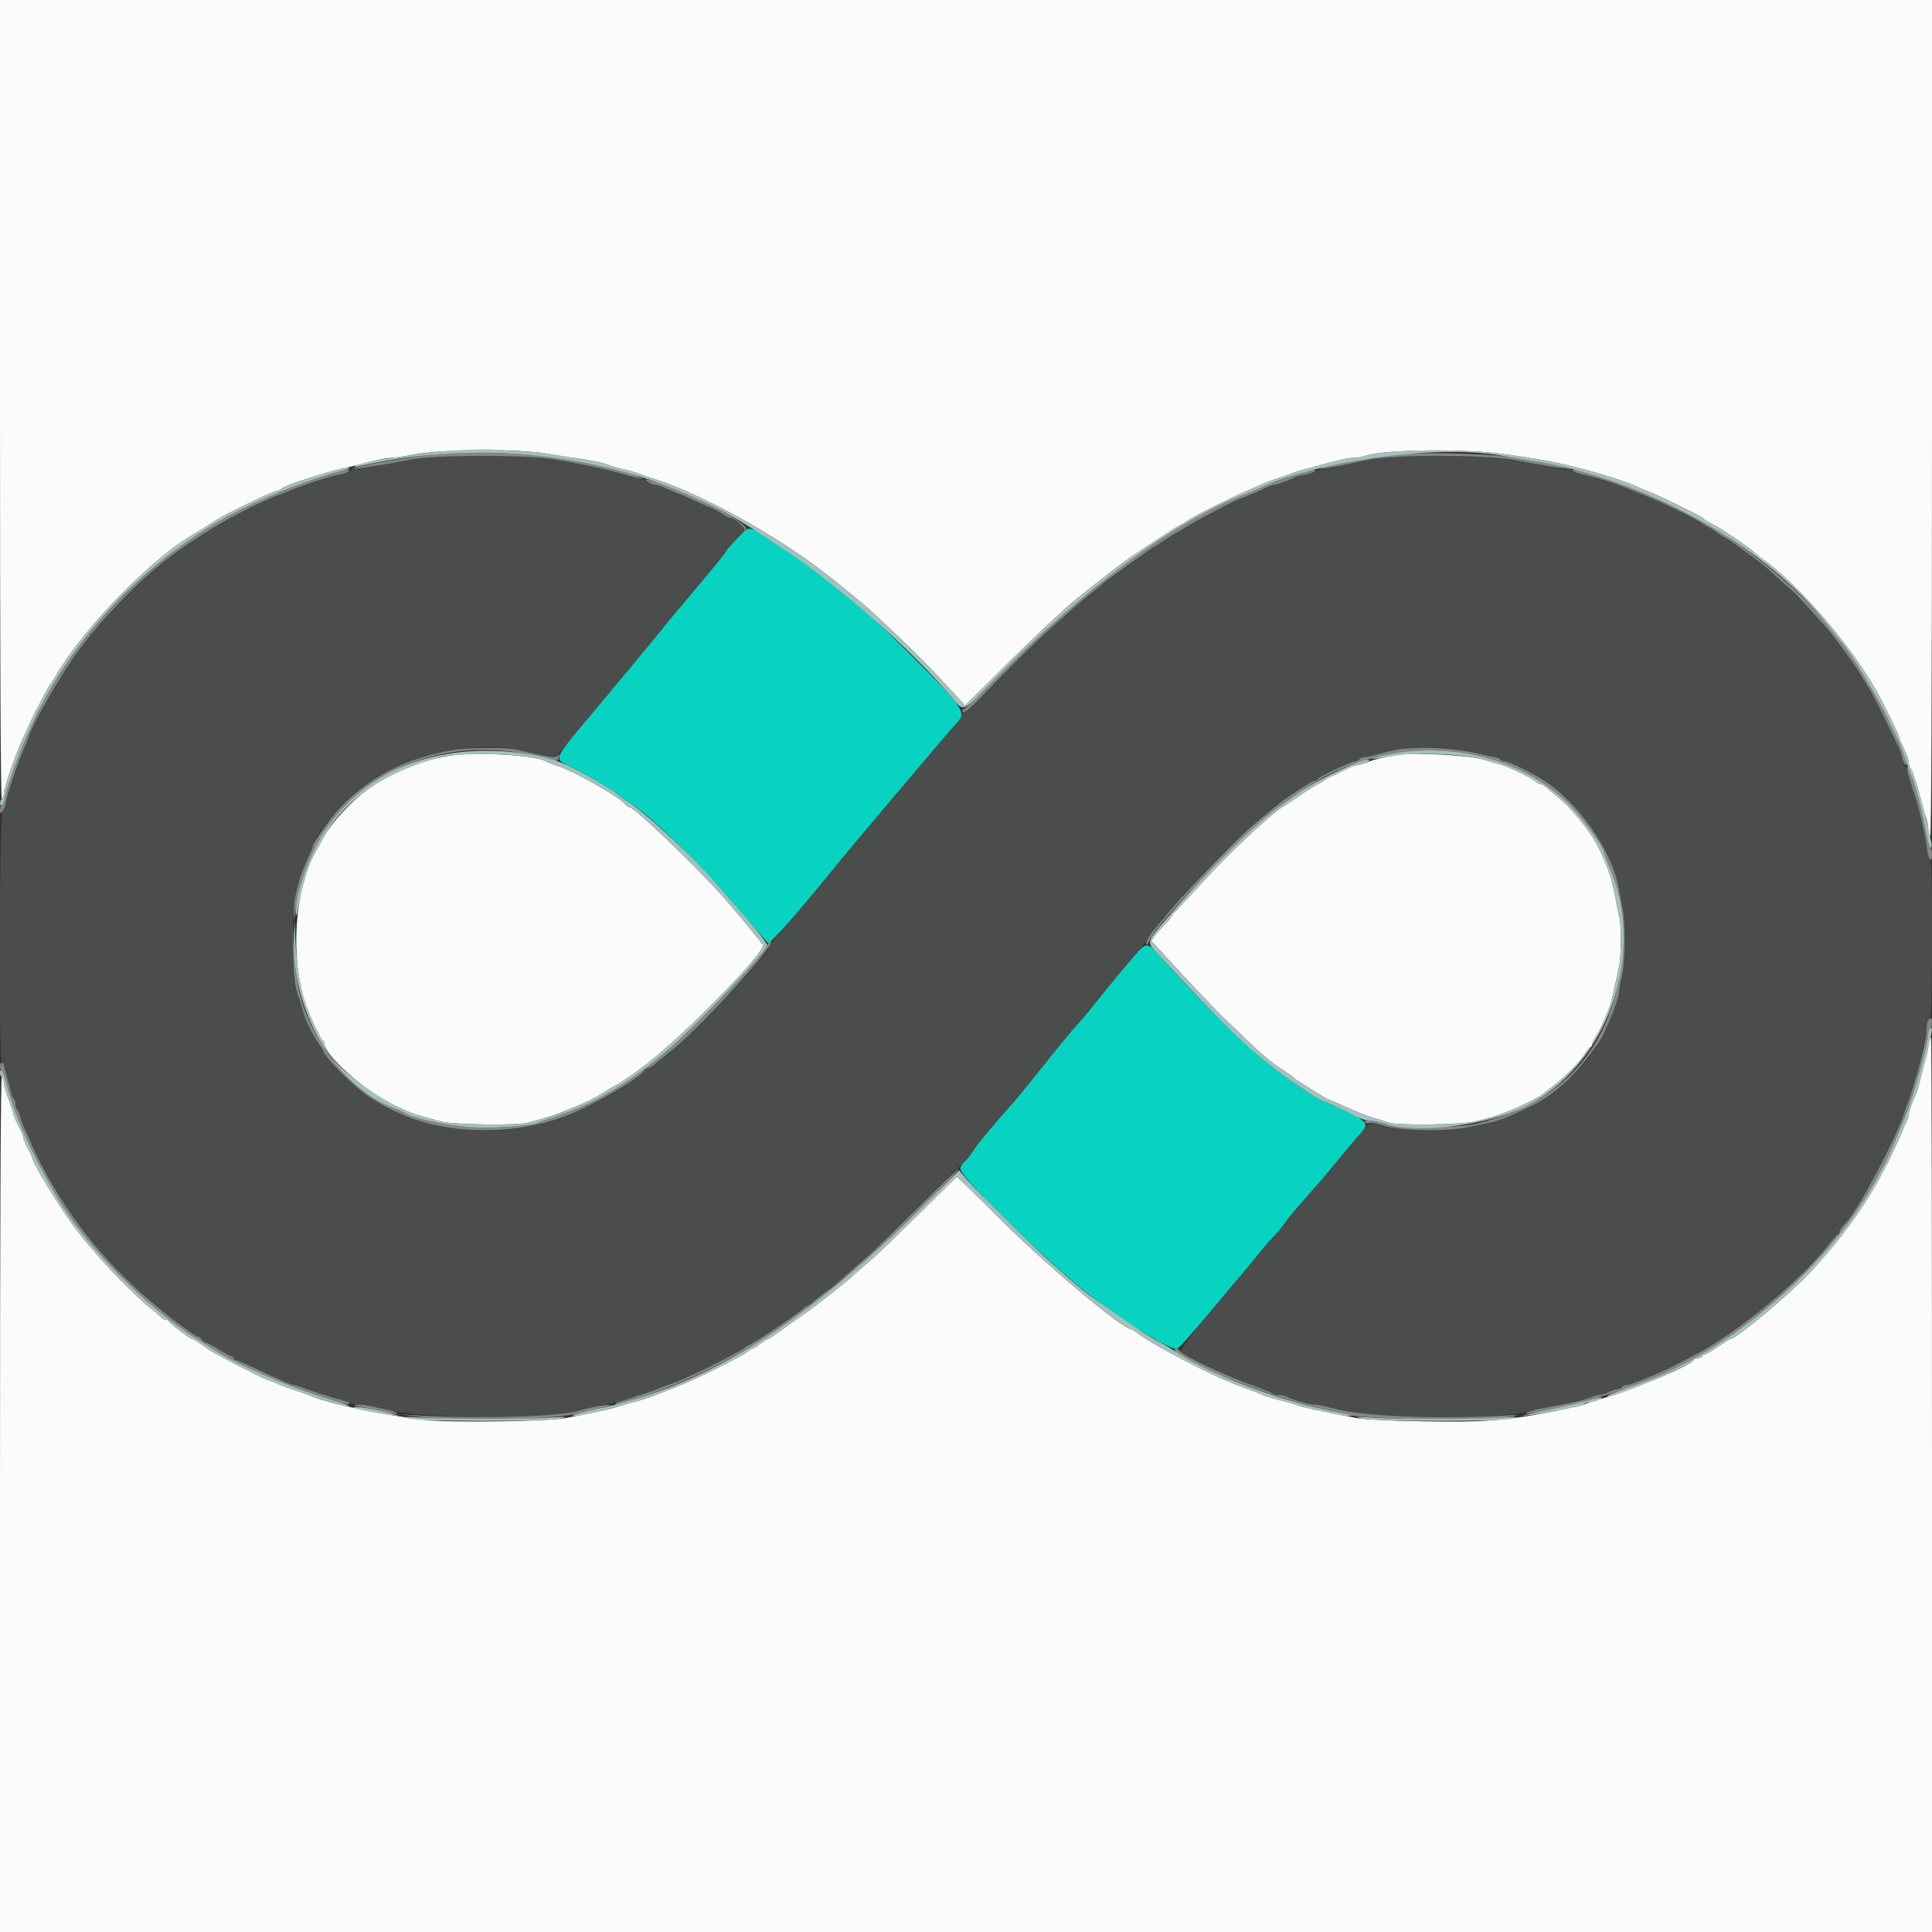
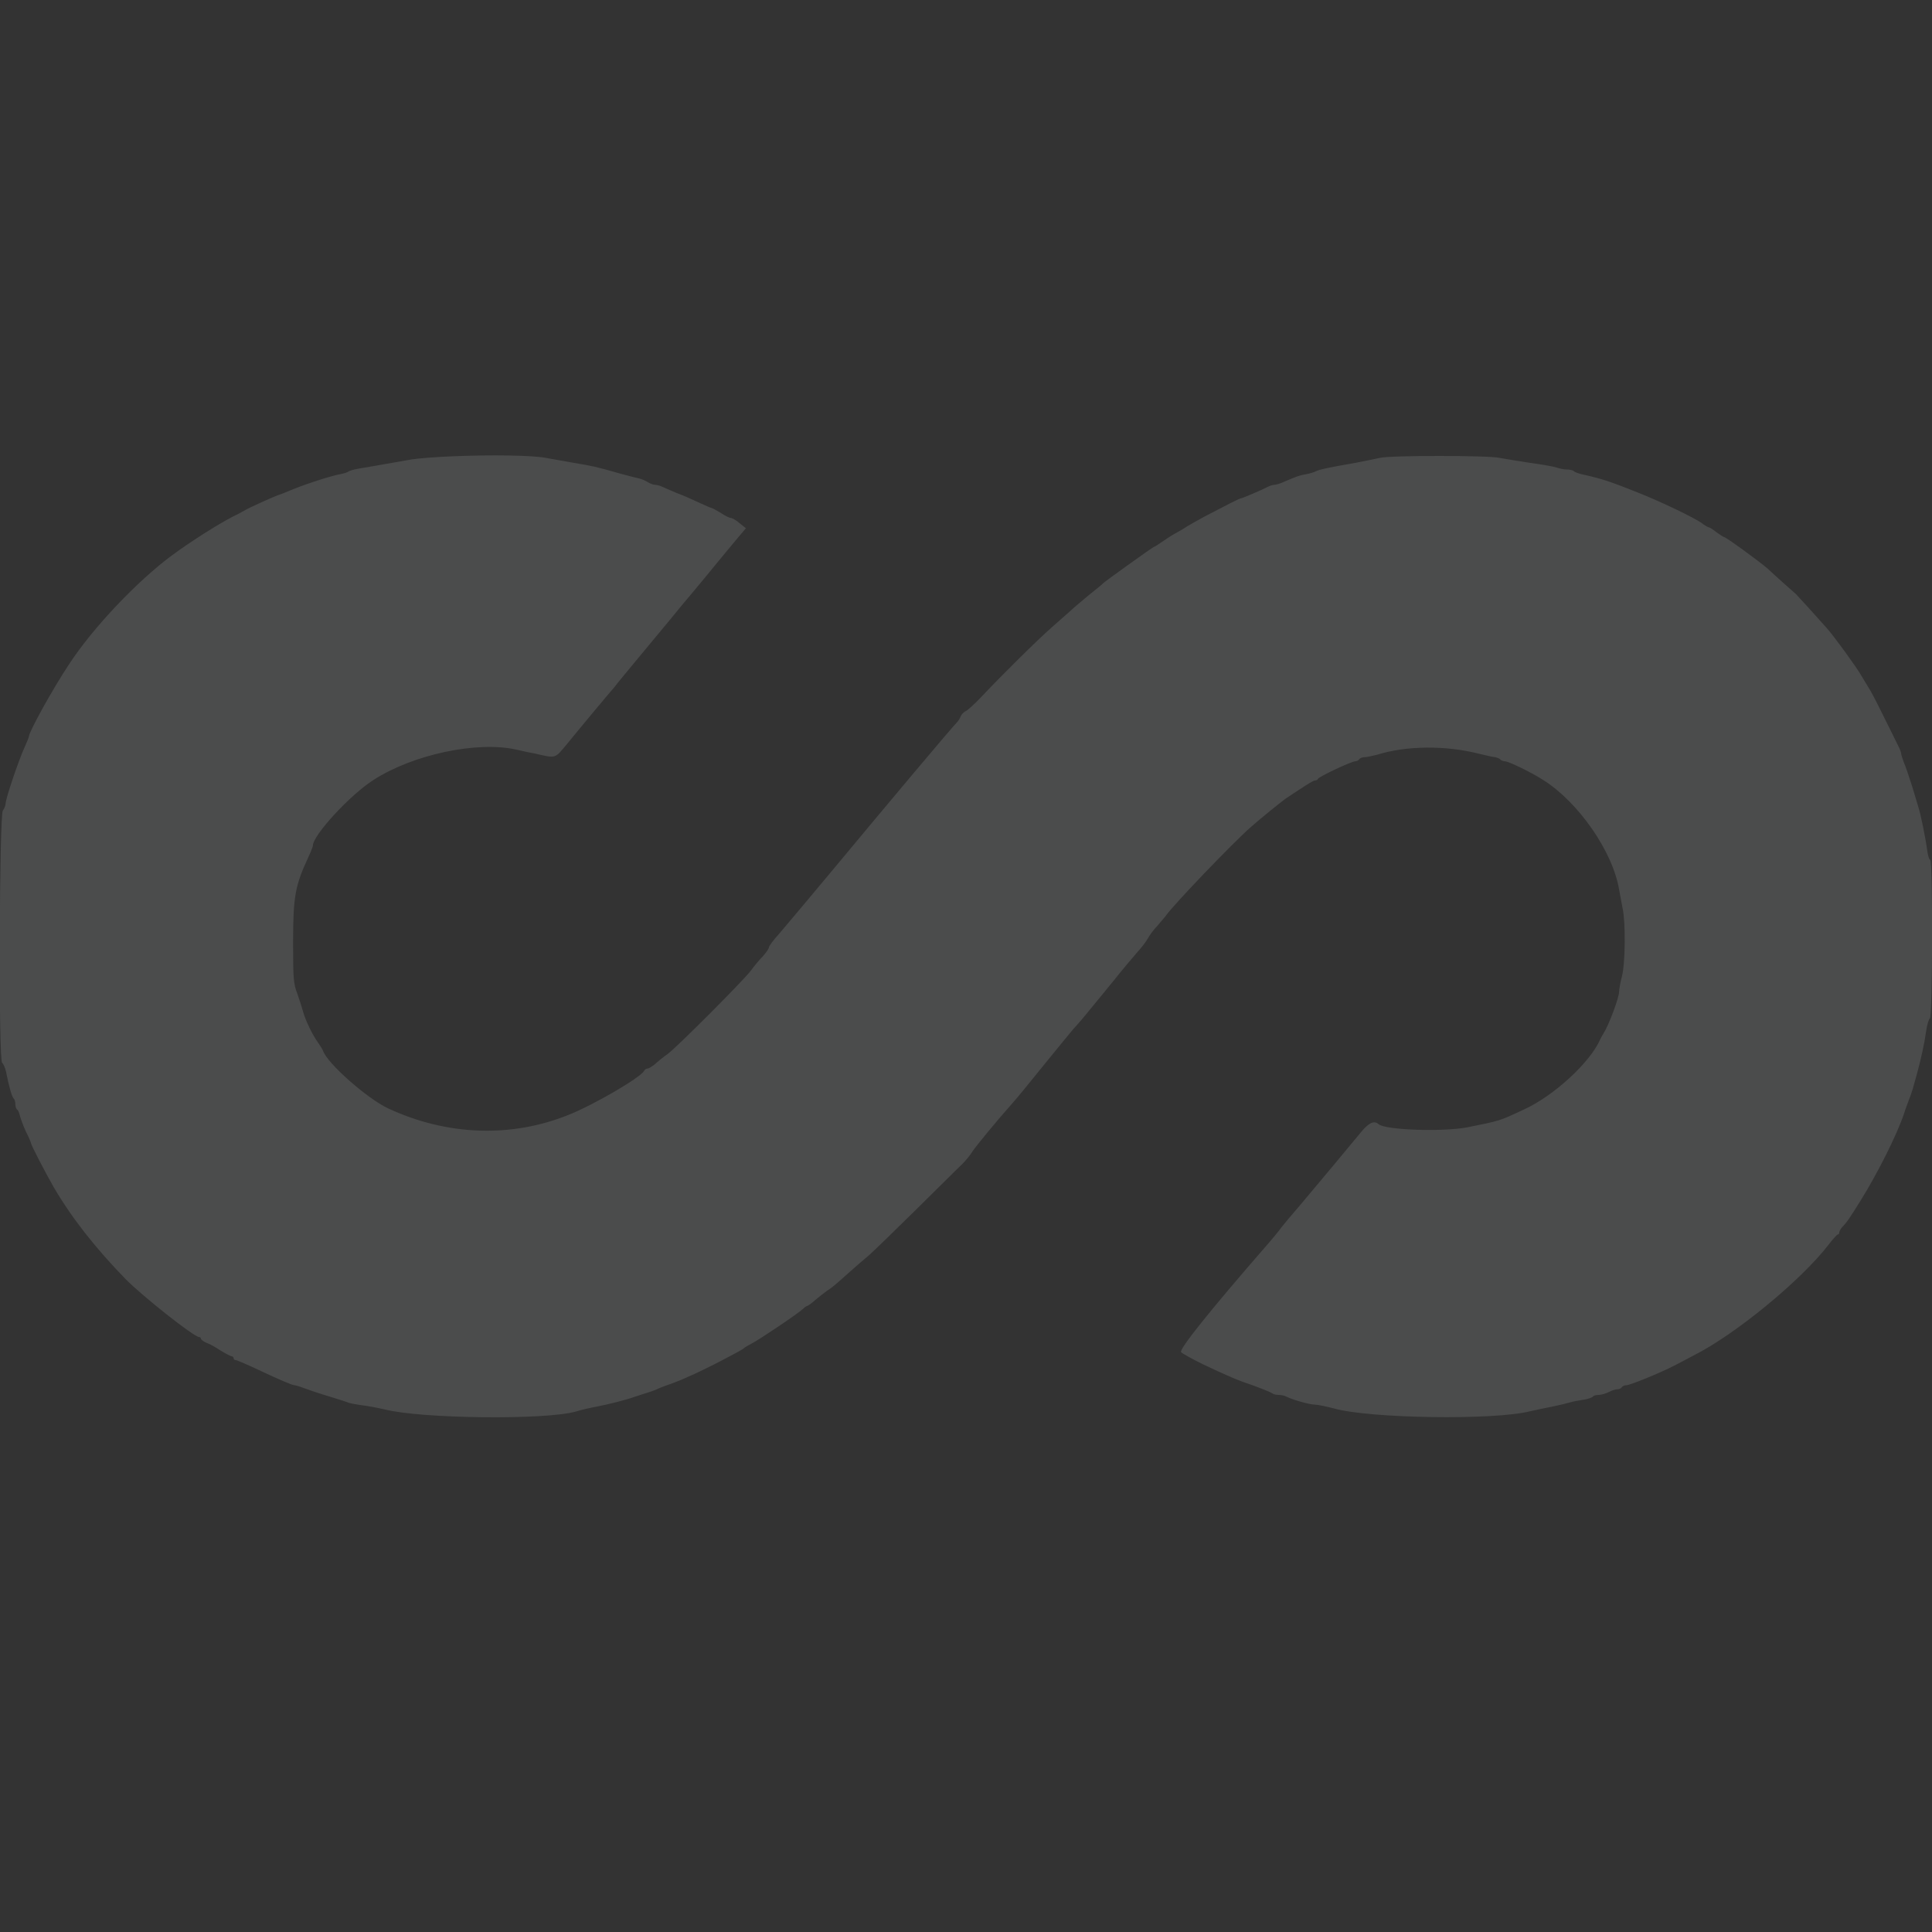
<svg xmlns="http://www.w3.org/2000/svg" width="24px" height="24px" viewBox="0 0 24 24" version="1.1">
  <rect x="0" y="0" width="24" height="24" fill="#333333" stroke="none" />
  <g id="surface1">
    <path style=" stroke:none;fill-rule:evenodd;fill:rgb(29.412%,29.804%,29.804%);fill-opacity:1;" d="M 5.629 5.668 C 5.418 5.676 5.184 5.695 5.113 5.707 C 4.715 5.777 4.516 5.812 4.441 5.824 C 4.395 5.832 4.344 5.848 4.332 5.855 C 4.32 5.867 4.27 5.883 4.223 5.891 C 4.082 5.918 3.734 6.035 3.574 6.105 C 3.523 6.125 3.477 6.145 3.473 6.145 C 3.453 6.145 3.098 6.305 3.047 6.336 C 3.027 6.348 2.957 6.387 2.891 6.418 C 2.703 6.516 2.375 6.723 2.137 6.898 C 1.703 7.219 1.152 7.801 0.859 8.25 C 0.656 8.555 0.363 9.086 0.359 9.148 C 0.359 9.16 0.332 9.223 0.301 9.293 C 0.23 9.449 0.07 9.922 0.07 9.98 C 0.07 10.004 0.055 10.043 0.035 10.07 C -0.008 10.129 -0.02 13.191 0.027 13.203 C 0.039 13.211 0.062 13.258 0.074 13.309 C 0.113 13.508 0.148 13.621 0.168 13.645 C 0.184 13.656 0.191 13.691 0.191 13.719 C 0.191 13.75 0.203 13.781 0.215 13.785 C 0.227 13.793 0.242 13.832 0.25 13.871 C 0.262 13.91 0.293 13.996 0.324 14.062 C 0.359 14.129 0.383 14.188 0.383 14.195 C 0.383 14.219 0.551 14.543 0.664 14.742 C 0.887 15.125 1.188 15.508 1.562 15.891 C 1.77 16.102 2.41 16.609 2.473 16.609 C 2.484 16.609 2.496 16.617 2.496 16.629 C 2.496 16.641 2.527 16.664 2.562 16.68 C 2.598 16.691 2.676 16.734 2.734 16.773 C 2.797 16.812 2.859 16.844 2.875 16.848 C 2.891 16.848 2.902 16.859 2.902 16.871 C 2.902 16.887 2.914 16.895 2.926 16.895 C 2.941 16.895 3.027 16.934 3.125 16.977 C 3.488 17.148 3.629 17.207 3.656 17.207 C 3.672 17.207 3.754 17.234 3.84 17.266 C 3.926 17.297 4.062 17.34 4.141 17.363 C 4.219 17.387 4.305 17.414 4.332 17.426 C 4.359 17.434 4.434 17.449 4.5 17.457 C 4.566 17.465 4.691 17.488 4.777 17.508 C 5.234 17.625 6.781 17.641 7.152 17.535 C 7.211 17.516 7.332 17.488 7.414 17.473 C 7.562 17.445 7.773 17.391 7.883 17.352 C 7.91 17.344 7.977 17.32 8.027 17.305 C 8.082 17.289 8.156 17.262 8.195 17.242 C 8.234 17.227 8.305 17.199 8.352 17.184 C 8.398 17.168 8.484 17.133 8.543 17.105 C 8.73 17.027 9.219 16.773 9.238 16.75 C 9.246 16.742 9.289 16.715 9.336 16.691 C 9.434 16.641 9.926 16.309 9.977 16.258 C 9.996 16.238 10.02 16.223 10.027 16.223 C 10.035 16.223 10.082 16.191 10.129 16.148 C 10.176 16.109 10.238 16.059 10.273 16.035 C 10.34 15.992 10.367 15.969 10.559 15.797 C 10.633 15.73 10.734 15.645 10.789 15.598 C 10.84 15.555 11.105 15.297 11.375 15.031 C 11.648 14.762 11.902 14.508 11.949 14.465 C 11.992 14.422 12.055 14.348 12.082 14.301 C 12.133 14.227 12.363 13.945 12.578 13.703 C 12.621 13.656 12.785 13.457 12.941 13.262 C 13.102 13.062 13.277 12.852 13.328 12.789 C 13.383 12.73 13.477 12.621 13.535 12.547 C 13.594 12.477 13.73 12.309 13.836 12.18 C 13.941 12.047 14.074 11.891 14.125 11.832 C 14.18 11.773 14.242 11.691 14.262 11.652 C 14.285 11.613 14.332 11.547 14.371 11.508 C 14.406 11.469 14.453 11.41 14.477 11.383 C 14.566 11.25 15.316 10.469 15.539 10.273 C 15.691 10.141 15.895 9.977 15.969 9.922 C 16.203 9.766 16.312 9.695 16.336 9.695 C 16.352 9.695 16.367 9.688 16.371 9.676 C 16.383 9.648 16.789 9.457 16.836 9.457 C 16.855 9.457 16.875 9.445 16.883 9.434 C 16.891 9.418 16.922 9.406 16.949 9.406 C 16.977 9.406 17.047 9.391 17.109 9.375 C 17.469 9.262 17.961 9.258 18.371 9.363 C 18.426 9.375 18.504 9.395 18.547 9.402 C 18.59 9.406 18.629 9.422 18.637 9.434 C 18.645 9.445 18.672 9.457 18.695 9.457 C 18.738 9.457 19.016 9.59 19.168 9.688 C 19.605 9.961 20.035 10.578 20.113 11.051 C 20.125 11.117 20.145 11.219 20.156 11.281 C 20.195 11.449 20.191 11.969 20.148 12.129 C 20.129 12.203 20.113 12.289 20.113 12.32 C 20.113 12.391 19.988 12.73 19.918 12.84 C 19.906 12.859 19.887 12.891 19.879 12.91 C 19.754 13.199 19.301 13.613 18.934 13.781 C 18.617 13.93 18.633 13.922 18.227 14.004 C 17.926 14.062 17.211 14.039 17.125 13.965 C 17.07 13.914 17 13.949 16.902 14.07 C 16.777 14.223 16.395 14.68 16.152 14.969 C 16.051 15.086 15.949 15.207 15.922 15.242 C 15.898 15.277 15.809 15.387 15.723 15.484 C 15.023 16.289 14.645 16.762 14.672 16.797 C 14.684 16.812 14.805 16.879 14.938 16.945 C 15.277 17.105 15.371 17.145 15.59 17.219 C 15.695 17.258 15.789 17.297 15.805 17.309 C 15.816 17.32 15.852 17.328 15.883 17.328 C 15.91 17.328 15.957 17.336 15.977 17.348 C 16.062 17.391 16.27 17.449 16.336 17.449 C 16.371 17.449 16.48 17.473 16.57 17.496 C 17.008 17.621 18.562 17.645 19.008 17.531 C 19.082 17.516 19.203 17.488 19.285 17.473 C 19.363 17.457 19.461 17.434 19.5 17.422 C 19.539 17.41 19.617 17.395 19.676 17.387 C 19.73 17.379 19.781 17.359 19.789 17.348 C 19.797 17.336 19.828 17.328 19.859 17.328 C 19.891 17.328 19.945 17.312 19.984 17.293 C 20.02 17.273 20.07 17.258 20.094 17.258 C 20.113 17.258 20.141 17.246 20.148 17.23 C 20.156 17.219 20.184 17.207 20.207 17.207 C 20.25 17.207 20.633 17.051 20.797 16.965 C 20.848 16.938 20.957 16.883 21.035 16.84 C 21.551 16.582 22.375 15.906 22.719 15.457 C 22.77 15.391 22.82 15.336 22.828 15.336 C 22.84 15.336 22.848 15.324 22.848 15.309 C 22.848 15.297 22.863 15.27 22.879 15.25 C 22.945 15.18 22.969 15.145 23.113 14.914 C 23.32 14.582 23.559 14.109 23.652 13.836 C 23.672 13.77 23.703 13.695 23.711 13.668 C 23.723 13.641 23.746 13.578 23.762 13.523 C 23.777 13.473 23.797 13.391 23.812 13.344 C 23.863 13.156 23.906 12.965 23.926 12.816 C 23.938 12.73 23.961 12.656 23.973 12.652 C 24.008 12.641 24.012 10.68 23.977 10.68 C 23.965 10.68 23.949 10.629 23.941 10.566 C 23.922 10.422 23.859 10.109 23.832 10.031 C 23.824 10 23.785 9.875 23.75 9.758 C 23.711 9.637 23.668 9.508 23.648 9.465 C 23.633 9.422 23.617 9.375 23.617 9.363 C 23.617 9.348 23.605 9.316 23.594 9.293 C 23.582 9.27 23.512 9.129 23.438 8.977 C 23.363 8.824 23.273 8.645 23.234 8.578 C 23.195 8.516 23.145 8.43 23.121 8.391 C 23.066 8.293 22.785 7.906 22.695 7.805 C 22.578 7.672 22.336 7.406 22.309 7.379 C 22.277 7.352 22.07 7.168 21.953 7.059 C 21.848 6.969 21.441 6.672 21.418 6.672 C 21.41 6.672 21.371 6.645 21.324 6.613 C 21.281 6.578 21.238 6.551 21.23 6.551 C 21.219 6.551 21.176 6.527 21.137 6.496 C 21.035 6.426 20.637 6.234 20.352 6.121 C 20.008 5.984 19.918 5.953 19.68 5.898 C 19.621 5.887 19.562 5.867 19.551 5.852 C 19.535 5.84 19.496 5.832 19.461 5.832 C 19.426 5.832 19.371 5.82 19.34 5.809 C 19.309 5.797 19.16 5.77 19.008 5.75 C 18.855 5.727 18.688 5.699 18.629 5.688 C 18.496 5.656 17.258 5.656 17.141 5.688 C 17.094 5.699 16.953 5.727 16.836 5.75 C 16.539 5.801 16.387 5.832 16.344 5.855 C 16.324 5.867 16.27 5.883 16.223 5.891 C 16.137 5.906 16.109 5.918 15.953 5.984 C 15.902 6.008 15.848 6.023 15.828 6.023 C 15.809 6.023 15.773 6.035 15.75 6.047 C 15.668 6.09 15.43 6.191 15.414 6.191 C 15.398 6.191 15.238 6.273 14.953 6.422 C 14.895 6.453 14.801 6.508 14.746 6.539 C 14.695 6.574 14.637 6.605 14.617 6.617 C 14.598 6.625 14.527 6.668 14.465 6.711 C 14.402 6.754 14.344 6.793 14.336 6.793 C 14.324 6.793 13.73 7.219 13.703 7.246 C 13.699 7.254 13.617 7.32 13.523 7.395 C 13.43 7.473 13.336 7.551 13.309 7.578 C 13.281 7.602 13.176 7.695 13.07 7.789 C 12.879 7.957 12.445 8.387 12.18 8.668 C 12.102 8.75 12.016 8.828 11.992 8.836 C 11.969 8.848 11.945 8.875 11.934 8.898 C 11.926 8.922 11.906 8.953 11.895 8.965 C 11.824 9.035 10.953 10.074 10.34 10.812 C 10.047 11.164 9.793 11.465 9.68 11.598 C 9.609 11.676 9.551 11.754 9.551 11.77 C 9.551 11.785 9.516 11.836 9.473 11.883 C 9.43 11.926 9.363 12.008 9.324 12.062 C 9.227 12.188 8.414 13.004 8.293 13.094 C 8.238 13.133 8.168 13.188 8.137 13.219 C 8.102 13.246 8.062 13.273 8.047 13.273 C 8.031 13.273 8.008 13.285 8 13.305 C 7.949 13.391 7.371 13.727 7.066 13.848 C 6.352 14.137 5.555 14.109 4.824 13.77 C 4.562 13.648 4.062 13.207 4.012 13.051 C 4.004 13.031 3.977 12.988 3.949 12.949 C 3.883 12.859 3.793 12.672 3.766 12.57 C 3.754 12.527 3.723 12.426 3.695 12.348 C 3.645 12.219 3.641 12.16 3.641 11.699 C 3.641 11.133 3.668 10.996 3.832 10.645 C 3.863 10.578 3.887 10.516 3.887 10.504 C 3.887 10.375 4.352 9.871 4.641 9.688 C 5.133 9.371 5.93 9.203 6.414 9.312 C 6.469 9.324 6.57 9.348 6.637 9.359 C 6.914 9.422 6.887 9.43 7.047 9.238 C 7.125 9.145 7.273 8.961 7.379 8.836 C 7.484 8.711 7.598 8.574 7.633 8.535 C 7.664 8.492 7.801 8.328 7.93 8.172 C 8.062 8.012 8.238 7.801 8.316 7.707 C 8.395 7.609 8.531 7.445 8.617 7.344 C 8.703 7.242 8.824 7.094 8.891 7.012 C 8.957 6.93 9.07 6.797 9.137 6.715 L 9.266 6.562 L 9.188 6.5 C 9.145 6.461 9.094 6.434 9.078 6.434 C 9.062 6.434 9.004 6.406 8.953 6.371 C 8.898 6.34 8.852 6.312 8.844 6.312 C 8.836 6.312 8.762 6.281 8.68 6.242 C 8.598 6.203 8.473 6.148 8.398 6.121 C 8.328 6.09 8.25 6.059 8.227 6.047 C 8.203 6.035 8.164 6.023 8.141 6.023 C 8.117 6.023 8.078 6.008 8.051 5.992 C 8.023 5.973 7.977 5.953 7.945 5.945 C 7.91 5.938 7.805 5.91 7.703 5.883 C 7.391 5.793 7.359 5.789 7.129 5.75 C 7.004 5.727 6.848 5.699 6.781 5.688 C 6.621 5.656 6.102 5.648 5.629 5.668 " />
-     <path style=" stroke:none;fill-rule:evenodd;fill:rgb(3.137%,82.745%,75.686%);fill-opacity:1;" d="M 9.156 6.691 C 9.086 6.766 9.023 6.836 9.023 6.844 C 9.023 6.855 8.91 6.996 8.594 7.371 C 8.52 7.457 8.395 7.609 8.316 7.703 C 8.129 7.938 7.707 8.441 7.441 8.762 C 6.871 9.438 6.883 9.418 7.039 9.5 C 7.305 9.633 7.578 9.793 7.656 9.855 C 7.703 9.895 7.766 9.941 7.801 9.961 C 8.039 10.082 8.734 10.766 9.242 11.375 C 9.312 11.457 9.41 11.57 9.461 11.625 L 9.547 11.723 L 9.676 11.59 C 9.789 11.473 10.055 11.16 10.312 10.844 C 10.531 10.57 11.832 9.031 11.898 8.965 C 12.008 8.848 11.949 8.766 11.305 8.125 C 10.66 7.488 10.363 7.242 9.758 6.832 C 9.262 6.5 9.328 6.516 9.156 6.691 M 14.09 11.875 C 13.969 12.016 13.785 12.238 13.559 12.52 C 13.488 12.609 13.383 12.73 13.328 12.789 C 13.277 12.852 13.109 13.051 12.965 13.234 C 12.816 13.422 12.652 13.621 12.602 13.68 C 12.363 13.945 12.133 14.223 12.086 14.301 C 12.055 14.348 12.008 14.41 11.98 14.434 C 11.949 14.457 11.93 14.496 11.93 14.516 C 11.93 14.641 13.195 15.859 13.668 16.184 C 13.762 16.25 13.922 16.363 14.027 16.438 C 14.273 16.605 14.57 16.766 14.617 16.758 C 14.641 16.754 14.828 16.543 15.039 16.289 C 15.25 16.039 15.43 15.82 15.445 15.805 C 15.457 15.793 15.531 15.703 15.605 15.613 C 15.68 15.52 15.777 15.406 15.824 15.359 C 15.867 15.312 15.93 15.238 15.961 15.191 C 15.992 15.145 16.105 15.012 16.211 14.891 C 16.316 14.773 16.488 14.574 16.59 14.449 C 16.691 14.324 16.82 14.168 16.879 14.105 C 17.016 13.945 17.02 13.949 16.613 13.754 C 16.527 13.715 16.449 13.68 16.438 13.68 C 16.41 13.68 16.027 13.426 15.875 13.309 C 15.48 13.004 15.012 12.547 14.395 11.863 C 14.254 11.703 14.238 11.703 14.09 11.875 " />
-     <path style=" stroke:none;fill-rule:evenodd;fill:rgb(98.431%,98.431%,98.431%);fill-opacity:1;" d="M 0 4.969 C 0 8.277 0.008 9.934 0.023 9.926 C 0.039 9.914 0.047 9.887 0.047 9.859 C 0.047 9.809 0.141 9.523 0.207 9.359 C 0.227 9.312 0.25 9.254 0.262 9.227 C 0.293 9.152 0.41 8.898 0.438 8.844 C 0.453 8.82 0.492 8.742 0.527 8.676 C 0.559 8.609 0.609 8.523 0.637 8.484 C 0.664 8.445 0.695 8.395 0.707 8.371 C 1.062 7.773 1.918 6.902 2.438 6.617 C 2.516 6.57 2.555 6.547 2.699 6.453 C 2.832 6.371 3.395 6.098 3.438 6.098 C 3.457 6.098 3.48 6.086 3.492 6.074 C 3.535 6.031 4.059 5.859 4.262 5.82 C 4.301 5.812 4.387 5.789 4.453 5.773 C 4.652 5.719 4.797 5.688 4.863 5.688 C 4.898 5.688 5.008 5.672 5.109 5.652 C 5.512 5.574 6.461 5.57 6.852 5.645 C 6.93 5.656 7.055 5.68 7.129 5.688 C 7.309 5.711 7.516 5.754 7.57 5.781 C 7.598 5.793 7.68 5.816 7.754 5.832 C 7.824 5.848 7.918 5.875 7.957 5.891 C 7.996 5.906 8.07 5.934 8.125 5.949 C 8.578 6.09 9.305 6.465 9.875 6.852 C 10.148 7.035 10.312 7.164 10.738 7.516 C 10.789 7.559 10.969 7.727 11.133 7.883 C 11.414 8.152 11.574 8.312 11.871 8.637 L 11.988 8.766 L 12.547 8.211 C 12.852 7.91 13.207 7.578 13.332 7.473 C 13.625 7.234 14.035 6.918 14.102 6.883 C 14.129 6.863 14.262 6.777 14.395 6.691 C 14.527 6.602 14.645 6.527 14.652 6.527 C 14.66 6.527 14.703 6.504 14.742 6.473 C 14.828 6.414 15.285 6.184 15.48 6.102 C 15.551 6.07 15.645 6.031 15.684 6.012 C 15.723 5.992 15.805 5.965 15.863 5.945 C 15.922 5.926 16 5.898 16.031 5.887 C 16.066 5.871 16.141 5.848 16.199 5.832 C 16.258 5.816 16.363 5.789 16.43 5.77 C 16.688 5.703 16.75 5.688 16.82 5.688 C 16.859 5.688 16.922 5.676 16.957 5.664 C 17.176 5.582 18.223 5.57 18.707 5.645 C 18.801 5.656 18.941 5.68 19.02 5.691 C 19.43 5.75 20.047 5.918 20.348 6.051 C 20.402 6.074 20.453 6.098 20.461 6.098 C 20.484 6.098 21.129 6.41 21.145 6.43 C 21.16 6.449 21.242 6.5 21.289 6.52 C 21.344 6.543 21.703 6.785 21.758 6.832 C 21.781 6.855 21.867 6.926 21.949 6.984 C 22.383 7.309 23.023 8.059 23.32 8.602 C 23.418 8.777 23.594 9.137 23.594 9.164 C 23.594 9.172 23.617 9.234 23.652 9.301 C 23.684 9.367 23.711 9.441 23.711 9.469 C 23.711 9.496 23.723 9.527 23.734 9.543 C 23.754 9.566 23.809 9.73 23.867 9.949 C 23.887 10.027 23.914 10.125 23.93 10.164 C 23.941 10.207 23.953 10.266 23.953 10.297 C 23.953 10.328 23.965 10.371 23.977 10.391 C 23.992 10.414 24 8.59 24 5.215 L 24 0 L 0 0 L 0 4.969 M 5.688 9.375 C 5.32 9.41 4.891 9.574 4.57 9.805 C 4.359 9.957 4.109 10.23 4.012 10.414 C 3.988 10.461 3.945 10.539 3.918 10.586 C 3.66 11.047 3.602 11.898 3.793 12.461 C 3.848 12.625 3.984 12.918 4.016 12.934 C 4.023 12.938 4.031 12.949 4.031 12.965 C 4.031 13.109 4.543 13.566 4.895 13.73 C 5.102 13.824 5.129 13.836 5.242 13.867 C 5.297 13.883 5.398 13.91 5.469 13.93 C 5.617 13.973 6.445 13.984 6.566 13.945 C 6.605 13.934 6.699 13.906 6.781 13.883 C 6.91 13.848 6.977 13.82 7.152 13.746 C 7.305 13.684 7.391 13.637 7.508 13.566 C 7.574 13.523 7.637 13.488 7.641 13.488 C 7.652 13.488 7.863 13.348 7.98 13.258 C 8.457 12.906 9.512 11.832 9.477 11.738 C 9.461 11.703 9.082 11.246 8.902 11.051 C 8.566 10.684 7.879 10.031 7.828 10.031 C 7.816 10.031 7.793 10.016 7.773 9.996 C 7.691 9.895 7.109 9.566 6.898 9.504 C 6.848 9.488 6.793 9.465 6.781 9.457 C 6.691 9.391 6.043 9.344 5.688 9.375 M 17.375 9.375 C 17.184 9.406 17.043 9.441 16.977 9.473 C 16.934 9.488 16.883 9.504 16.863 9.504 C 16.84 9.504 16.805 9.516 16.781 9.527 C 16.758 9.539 16.676 9.578 16.598 9.617 C 16.516 9.652 16.445 9.691 16.441 9.699 C 16.434 9.707 16.395 9.73 16.352 9.75 C 16.312 9.773 16.211 9.836 16.129 9.895 C 16.047 9.949 15.961 10.008 15.938 10.02 C 15.785 10.113 15.254 10.609 14.93 10.969 C 14.805 11.105 14.664 11.254 14.621 11.301 C 14.578 11.344 14.543 11.387 14.543 11.398 C 14.543 11.406 14.512 11.445 14.469 11.484 C 14.43 11.523 14.375 11.586 14.348 11.621 L 14.301 11.688 L 14.449 11.848 C 14.801 12.234 15.074 12.523 15.266 12.707 C 15.645 13.074 15.785 13.199 15.949 13.301 C 16.016 13.344 16.074 13.387 16.082 13.398 C 16.094 13.414 16.484 13.656 16.5 13.656 C 16.504 13.656 16.598 13.695 16.707 13.746 C 16.816 13.797 16.973 13.859 17.051 13.883 C 17.133 13.906 17.223 13.934 17.25 13.945 C 17.348 13.984 18.176 13.973 18.332 13.93 C 18.406 13.91 18.512 13.883 18.562 13.867 C 18.734 13.82 19.121 13.641 19.176 13.582 C 19.184 13.578 19.238 13.535 19.297 13.488 C 19.445 13.375 19.637 13.18 19.691 13.086 C 19.719 13.043 19.746 13.008 19.758 13.008 C 19.766 13.008 19.777 12.996 19.777 12.977 C 19.777 12.961 19.801 12.91 19.832 12.863 C 19.879 12.789 19.91 12.723 19.992 12.516 C 20.004 12.488 20.031 12.387 20.051 12.289 C 20.074 12.188 20.102 12.062 20.113 12.004 C 20.141 11.875 20.145 11.492 20.113 11.379 C 20.102 11.332 20.078 11.215 20.062 11.125 C 20.035 10.973 20 10.852 19.941 10.715 C 19.852 10.5 19.809 10.426 19.68 10.254 C 19.598 10.145 19.48 10.012 19.422 9.961 C 19.188 9.762 19.164 9.742 19.141 9.742 C 19.129 9.742 19.102 9.73 19.082 9.711 C 19.02 9.66 18.738 9.523 18.637 9.496 C 18.609 9.488 18.512 9.461 18.422 9.434 C 18.258 9.383 17.543 9.344 17.375 9.375 M 23.965 12.941 C 23.961 12.973 23.949 13.023 23.945 13.055 C 23.938 13.09 23.914 13.18 23.891 13.262 C 23.871 13.34 23.848 13.43 23.84 13.465 C 23.828 13.527 23.812 13.57 23.75 13.711 C 23.73 13.762 23.711 13.816 23.711 13.836 C 23.711 13.855 23.703 13.891 23.691 13.914 C 23.68 13.938 23.656 13.992 23.637 14.039 C 23.594 14.145 23.477 14.395 23.441 14.461 C 23.43 14.484 23.387 14.562 23.352 14.629 C 23.152 15.004 22.84 15.43 22.465 15.828 C 22.211 16.094 21.566 16.633 21.496 16.633 C 21.488 16.633 21.422 16.676 21.344 16.727 C 21.27 16.781 21.195 16.824 21.176 16.824 C 21.16 16.824 21.145 16.836 21.145 16.848 C 21.145 16.859 21.125 16.871 21.098 16.871 C 21.07 16.871 21.043 16.883 21.035 16.898 C 20.992 16.969 20.281 17.266 19.859 17.387 C 19.781 17.41 19.695 17.438 19.668 17.449 C 19.641 17.461 19.586 17.473 19.547 17.48 C 19.508 17.488 19.391 17.512 19.285 17.535 C 18.73 17.645 18.414 17.672 17.664 17.656 C 17.301 17.652 16.938 17.633 16.859 17.617 C 16.367 17.523 16.164 17.477 16.094 17.449 C 16.066 17.438 15.969 17.41 15.875 17.387 C 15.785 17.363 15.695 17.336 15.684 17.328 C 15.672 17.32 15.605 17.293 15.539 17.27 C 15.473 17.246 15.398 17.219 15.371 17.207 C 15.344 17.195 15.27 17.164 15.203 17.137 C 14.855 16.984 14.305 16.691 14.145 16.57 C 14.102 16.539 14.062 16.512 14.055 16.512 C 13.945 16.512 13.012 15.73 12.422 15.141 C 12.133 14.852 11.891 14.617 11.887 14.617 C 11.887 14.617 11.684 14.812 11.441 15.055 C 11.199 15.293 10.926 15.559 10.836 15.637 C 10.746 15.715 10.625 15.816 10.574 15.867 C 10.469 15.957 10.152 16.207 10.055 16.277 C 9.641 16.57 9.555 16.633 9.539 16.633 C 9.531 16.633 9.488 16.66 9.445 16.691 C 9.402 16.727 9.359 16.754 9.348 16.754 C 9.336 16.754 9.309 16.77 9.289 16.789 C 9.223 16.844 8.625 17.145 8.398 17.23 C 8.289 17.273 8.176 17.316 8.148 17.328 C 8.062 17.363 7.957 17.395 7.812 17.434 C 7.734 17.457 7.637 17.484 7.598 17.496 C 7.523 17.516 7.285 17.566 7.02 17.617 C 6.812 17.656 5.613 17.676 5.305 17.641 C 4.785 17.586 4.066 17.434 3.828 17.328 C 3.801 17.32 3.727 17.289 3.66 17.27 C 3.594 17.246 3.508 17.215 3.469 17.199 C 3.43 17.18 3.359 17.152 3.312 17.137 C 3.203 17.094 2.707 16.836 2.613 16.777 C 2.574 16.75 2.512 16.707 2.473 16.68 C 2.434 16.652 2.395 16.633 2.387 16.633 C 2.363 16.633 2.102 16.434 2.094 16.41 C 2.086 16.398 2.07 16.391 2.051 16.391 C 2.035 16.391 2.016 16.383 2.012 16.375 C 2.008 16.363 1.949 16.312 1.883 16.262 C 1.598 16.031 1.148 15.551 0.895 15.203 C 0.727 14.973 0.406 14.445 0.406 14.398 C 0.406 14.391 0.383 14.332 0.348 14.27 C 0.316 14.207 0.289 14.145 0.289 14.125 C 0.289 14.109 0.262 14.047 0.23 13.988 C 0.199 13.93 0.168 13.855 0.164 13.824 C 0.156 13.789 0.125 13.703 0.098 13.633 C 0.07 13.559 0.047 13.477 0.047 13.449 C 0.047 13.418 0.039 13.387 0.023 13.379 C 0.008 13.371 0 15.145 0 18.684 L 0 24 L 24 24 L 24 18.445 C 24 15.387 23.996 12.887 23.988 12.887 C 23.98 12.887 23.973 12.914 23.965 12.941 " />
-     <path style=" stroke:none;fill-rule:evenodd;fill:rgb(52.941%,52.549%,52.549%);fill-opacity:1;" d="M 5.449 5.641 C 5.191 5.66 4.559 5.762 4.43 5.809 L 4.355 5.832 L 4.441 5.82 C 4.484 5.816 4.625 5.793 4.754 5.773 C 4.879 5.75 5.039 5.723 5.113 5.707 C 5.453 5.648 6.59 5.648 6.91 5.711 C 6.984 5.723 7.129 5.75 7.234 5.77 C 7.34 5.789 7.531 5.832 7.656 5.867 C 7.781 5.902 7.91 5.938 7.945 5.941 L 8.004 5.953 L 7.945 5.926 C 7.457 5.703 6.344 5.578 5.449 5.641 M 17.328 5.641 C 17.078 5.66 16.512 5.766 16.414 5.809 C 16.328 5.844 16.535 5.812 17.027 5.707 C 17.324 5.648 18.414 5.648 18.77 5.707 C 19.148 5.777 19.363 5.812 19.441 5.82 L 19.523 5.832 L 19.453 5.809 C 19.383 5.785 19.223 5.754 18.742 5.676 C 18.492 5.637 17.637 5.613 17.328 5.641 M 4.129 5.883 C 3.977 5.926 3.746 6.008 3.434 6.129 C 2.219 6.594 1.055 7.668 0.461 8.867 C 0.293 9.203 0.094 9.727 0.059 9.918 C 0.051 9.969 0.031 10.008 0.02 10.008 C 0.008 10.008 0 10.031 0 10.062 C 0 10.113 0.004 10.113 0.035 10.07 C 0.055 10.043 0.07 10.004 0.07 9.98 C 0.07 9.922 0.23 9.449 0.301 9.293 C 0.332 9.223 0.359 9.16 0.359 9.148 C 0.363 9.086 0.656 8.555 0.859 8.25 C 1.152 7.801 1.703 7.219 2.137 6.898 C 2.375 6.723 2.703 6.516 2.891 6.418 C 2.957 6.387 3.027 6.348 3.047 6.336 C 3.098 6.305 3.453 6.145 3.473 6.145 C 3.477 6.145 3.523 6.125 3.574 6.105 C 3.746 6.031 4.098 5.914 4.23 5.891 C 4.281 5.883 4.328 5.863 4.332 5.852 C 4.352 5.824 4.309 5.828 4.129 5.883 M 16.031 5.918 C 15.895 5.965 15.734 6.023 15.676 6.051 C 15.617 6.078 15.516 6.121 15.445 6.148 C 14.555 6.5 13.457 7.316 12.328 8.469 C 12.145 8.656 11.988 8.809 11.973 8.809 C 11.961 8.809 11.953 8.82 11.953 8.832 C 11.953 8.879 12.039 8.816 12.18 8.668 C 12.445 8.387 12.879 7.957 13.07 7.789 C 13.176 7.695 13.281 7.602 13.309 7.578 C 13.336 7.551 13.43 7.473 13.523 7.395 C 13.617 7.32 13.699 7.254 13.703 7.246 C 13.73 7.219 14.324 6.793 14.336 6.793 C 14.344 6.793 14.402 6.754 14.465 6.711 C 14.527 6.668 14.598 6.625 14.617 6.617 C 14.637 6.605 14.695 6.574 14.746 6.539 C 14.801 6.508 14.895 6.453 14.953 6.422 C 15.238 6.273 15.398 6.191 15.414 6.191 C 15.43 6.191 15.668 6.09 15.75 6.047 C 15.773 6.035 15.809 6.023 15.828 6.023 C 15.859 6.023 15.977 5.98 16.082 5.93 C 16.102 5.918 16.164 5.902 16.219 5.895 C 16.273 5.883 16.324 5.867 16.332 5.855 C 16.355 5.816 16.297 5.832 16.031 5.918 M 19.547 5.852 C 19.562 5.863 19.621 5.887 19.68 5.898 C 19.918 5.953 20.008 5.984 20.352 6.121 C 20.637 6.234 21.035 6.426 21.137 6.496 C 21.176 6.527 21.219 6.551 21.23 6.551 C 21.238 6.551 21.281 6.578 21.324 6.613 C 21.371 6.645 21.41 6.672 21.418 6.672 C 21.441 6.672 21.848 6.969 21.953 7.059 C 22.07 7.168 22.277 7.352 22.309 7.379 C 22.336 7.406 22.578 7.672 22.695 7.805 C 22.785 7.906 23.066 8.293 23.121 8.391 C 23.145 8.43 23.195 8.516 23.234 8.578 C 23.273 8.645 23.363 8.824 23.438 8.977 C 23.512 9.129 23.578 9.27 23.59 9.289 C 23.602 9.309 23.617 9.359 23.625 9.402 C 23.641 9.473 23.688 9.535 23.688 9.488 C 23.688 9.418 23.469 8.941 23.309 8.652 C 23.191 8.441 22.926 8.031 22.855 7.957 C 22.832 7.93 22.766 7.848 22.711 7.777 C 22.34 7.285 21.527 6.645 20.848 6.309 C 20.371 6.074 19.441 5.746 19.547 5.852 M 8.051 5.988 C 8.078 6.008 8.117 6.023 8.141 6.023 C 8.164 6.023 8.203 6.035 8.227 6.047 C 8.25 6.059 8.328 6.09 8.398 6.121 C 8.473 6.148 8.598 6.203 8.68 6.242 C 8.762 6.281 8.836 6.312 8.844 6.312 C 8.852 6.312 8.898 6.34 8.953 6.371 C 9.004 6.406 9.059 6.434 9.074 6.434 C 9.121 6.434 9.266 6.559 9.25 6.586 C 9.238 6.602 9.246 6.598 9.266 6.582 C 9.336 6.516 8.594 6.125 8.137 5.984 C 8 5.945 7.992 5.945 8.051 5.988 M 5.641 9.316 C 5.043 9.418 4.617 9.633 4.227 10.031 C 4.125 10.137 3.887 10.465 3.887 10.504 C 3.887 10.516 3.863 10.578 3.832 10.645 C 3.711 10.898 3.648 11.145 3.652 11.324 C 3.652 11.398 3.66 11.426 3.664 11.387 C 3.832 9.895 5.234 9 6.75 9.418 C 6.926 9.465 6.93 9.465 6.941 9.406 C 6.953 9.367 6.949 9.363 6.922 9.387 C 6.883 9.418 6.891 9.418 6.414 9.312 C 6.289 9.281 5.82 9.285 5.641 9.316 M 17.34 9.316 C 17.273 9.328 17.172 9.355 17.109 9.371 C 17.047 9.391 16.977 9.406 16.949 9.406 C 16.922 9.406 16.891 9.418 16.883 9.434 C 16.875 9.445 16.855 9.457 16.836 9.457 C 16.789 9.457 16.383 9.648 16.371 9.676 C 16.367 9.688 16.352 9.695 16.336 9.695 C 16.312 9.695 16.203 9.766 15.969 9.922 C 15.895 9.977 15.691 10.141 15.539 10.273 C 15.316 10.469 14.566 11.25 14.477 11.383 C 14.453 11.41 14.406 11.469 14.371 11.508 C 14.293 11.59 14.223 11.711 14.242 11.73 C 14.25 11.738 14.266 11.719 14.277 11.684 C 14.371 11.461 15.566 10.238 15.949 9.98 C 16 9.941 16.094 9.879 16.152 9.836 C 17.199 9.094 18.672 9.168 19.504 10.004 C 19.645 10.145 19.922 10.523 19.922 10.578 C 19.922 10.59 19.949 10.664 19.98 10.742 C 20.156 11.137 20.203 11.742 20.102 12.219 C 19.895 13.145 19.324 13.715 18.348 13.957 C 18.117 14.016 17.375 14.016 17.195 13.957 C 17.062 13.918 16.934 13.906 16.953 13.941 C 16.961 13.953 16.992 13.957 17.02 13.949 C 17.043 13.945 17.09 13.949 17.121 13.961 C 17.285 14.043 17.918 14.066 18.227 14.004 C 18.633 13.922 18.617 13.93 18.934 13.781 C 19.16 13.68 19.285 13.594 19.492 13.398 C 19.656 13.242 19.883 12.945 19.934 12.816 C 19.941 12.797 19.965 12.742 19.988 12.695 C 20.055 12.539 20.113 12.371 20.113 12.32 C 20.113 12.289 20.129 12.203 20.148 12.129 C 20.191 11.969 20.195 11.449 20.156 11.281 C 20.145 11.219 20.125 11.117 20.113 11.051 C 20.035 10.578 19.605 9.961 19.168 9.688 C 19.016 9.59 18.738 9.457 18.695 9.457 C 18.672 9.457 18.645 9.445 18.637 9.434 C 18.629 9.422 18.59 9.406 18.547 9.402 C 18.504 9.395 18.426 9.375 18.371 9.363 C 18.074 9.289 17.617 9.266 17.34 9.316 M 23.688 9.547 C 23.688 9.566 23.715 9.664 23.75 9.766 C 23.852 10.078 23.902 10.297 23.941 10.566 C 23.957 10.691 24 10.723 24 10.609 C 24 10.57 23.992 10.535 23.98 10.535 C 23.973 10.535 23.949 10.465 23.934 10.375 C 23.871 10.004 23.691 9.406 23.688 9.547 M 3.641 11.852 C 3.648 12.133 3.66 12.246 3.699 12.355 C 3.727 12.43 3.754 12.527 3.766 12.57 C 3.793 12.672 3.883 12.859 3.949 12.949 C 3.977 12.988 4.004 13.031 4.012 13.051 C 4.047 13.156 4.398 13.504 4.609 13.641 C 4.746 13.73 4.812 13.766 5.004 13.848 C 5.609 14.105 6.426 14.105 7.066 13.848 C 7.371 13.727 7.949 13.391 8 13.305 C 8.008 13.285 8.031 13.273 8.047 13.273 C 8.062 13.273 8.102 13.246 8.137 13.219 C 8.168 13.188 8.238 13.133 8.289 13.094 C 8.648 12.824 9.688 11.688 9.574 11.688 C 9.562 11.688 9.539 11.715 9.527 11.746 C 9.48 11.871 8.672 12.727 8.293 13.047 C 7.801 13.469 7.34 13.734 6.852 13.887 C 6.785 13.906 6.707 13.934 6.676 13.949 C 6.574 13.988 6.113 14.02 5.855 14.004 C 5.566 13.984 5.125 13.891 5.027 13.824 C 5.016 13.816 4.957 13.789 4.902 13.77 C 4.625 13.66 4.25 13.352 4.07 13.078 C 3.781 12.652 3.688 12.359 3.648 11.785 L 3.629 11.484 L 3.641 11.852 M 23.941 12.703 C 23.934 12.73 23.93 12.785 23.93 12.82 C 23.93 12.879 23.887 13.07 23.832 13.273 C 23.781 13.457 23.73 13.621 23.711 13.668 C 23.699 13.695 23.672 13.77 23.652 13.836 C 23.535 14.18 23.098 14.996 22.934 15.184 C 22.863 15.262 22.848 15.289 22.848 15.312 C 22.848 15.324 22.84 15.336 22.828 15.336 C 22.82 15.336 22.77 15.391 22.719 15.457 C 22.375 15.906 21.551 16.582 21.035 16.84 C 20.957 16.883 20.848 16.938 20.797 16.965 C 20.633 17.051 20.25 17.207 20.207 17.207 C 20.184 17.207 20.156 17.219 20.148 17.23 C 20.141 17.246 20.113 17.258 20.094 17.258 C 20.07 17.258 20.02 17.273 19.984 17.293 C 19.945 17.312 19.895 17.328 19.867 17.328 C 19.844 17.328 19.805 17.34 19.781 17.352 C 19.734 17.379 19.496 17.434 19.176 17.492 C 19.02 17.52 18.875 17.574 18.996 17.559 C 19.105 17.547 19.562 17.449 19.645 17.426 C 19.684 17.41 19.812 17.371 19.934 17.336 C 20.051 17.301 20.164 17.262 20.184 17.254 C 20.203 17.246 20.273 17.219 20.34 17.195 C 21.453 16.816 22.695 15.758 23.293 14.676 C 23.328 14.609 23.379 14.523 23.398 14.484 C 23.609 14.102 23.953 13.086 23.953 12.848 C 23.953 12.816 23.961 12.789 23.977 12.781 C 24.004 12.762 24.008 12.648 23.98 12.648 C 23.969 12.648 23.949 12.672 23.941 12.703 M 0 13.246 C 0 13.273 0.008 13.297 0.02 13.297 C 0.027 13.297 0.059 13.375 0.082 13.469 C 0.18 13.852 0.391 14.328 0.699 14.855 C 1.051 15.465 1.836 16.262 2.449 16.633 C 2.52 16.68 2.613 16.738 2.656 16.766 C 2.902 16.93 3.582 17.227 4.008 17.355 C 4.094 17.379 4.199 17.41 4.242 17.426 C 4.289 17.441 4.328 17.445 4.336 17.438 C 4.352 17.422 4.348 17.422 4.141 17.363 C 4.062 17.34 3.926 17.297 3.84 17.266 C 3.754 17.234 3.672 17.207 3.656 17.207 C 3.629 17.207 3.488 17.148 3.125 16.977 C 3.027 16.934 2.941 16.895 2.926 16.895 C 2.914 16.895 2.902 16.887 2.902 16.871 C 2.902 16.859 2.891 16.848 2.875 16.848 C 2.859 16.844 2.797 16.812 2.734 16.773 C 2.676 16.734 2.598 16.691 2.562 16.68 C 2.527 16.664 2.496 16.641 2.496 16.629 C 2.496 16.617 2.484 16.609 2.473 16.609 C 2.434 16.609 2.121 16.379 1.875 16.168 C 1.277 15.664 0.805 15.059 0.465 14.371 C 0.422 14.281 0.383 14.203 0.383 14.195 C 0.383 14.188 0.359 14.129 0.324 14.062 C 0.293 13.996 0.262 13.91 0.25 13.871 C 0.242 13.832 0.227 13.793 0.215 13.785 C 0.203 13.781 0.191 13.746 0.191 13.715 C 0.191 13.684 0.184 13.652 0.168 13.645 C 0.156 13.637 0.141 13.598 0.133 13.555 C 0.125 13.512 0.105 13.445 0.094 13.402 C 0.082 13.363 0.066 13.301 0.059 13.266 C 0.047 13.191 0 13.176 0 13.246 M 11.387 15.02 C 11.109 15.293 10.84 15.555 10.789 15.598 C 10.734 15.645 10.633 15.73 10.559 15.797 C 10.367 15.969 10.34 15.992 10.273 16.035 C 10.238 16.059 10.176 16.109 10.129 16.148 C 10.082 16.191 10.035 16.223 10.027 16.223 C 10.02 16.223 9.996 16.238 9.977 16.258 C 9.926 16.309 9.434 16.641 9.336 16.691 C 9.289 16.715 9.246 16.742 9.238 16.75 C 9.219 16.773 8.73 17.027 8.543 17.105 C 8.484 17.133 8.398 17.168 8.352 17.184 C 8.305 17.199 8.234 17.227 8.195 17.242 C 8.156 17.262 8.082 17.289 8.027 17.305 C 7.977 17.32 7.91 17.344 7.883 17.352 C 7.859 17.363 7.789 17.383 7.727 17.402 C 7.668 17.418 7.633 17.434 7.648 17.441 C 7.723 17.465 8.363 17.23 8.805 17.012 C 9.449 16.695 9.984 16.328 10.691 15.723 C 10.965 15.488 11.945 14.52 11.91 14.52 C 11.898 14.52 11.66 14.746 11.387 15.02 M 14.594 16.773 C 14.594 16.891 15.832 17.379 16.449 17.504 C 16.551 17.527 16.645 17.547 16.652 17.555 C 16.781 17.633 18.387 17.66 18.793 17.594 C 18.891 17.578 18.855 17.574 18.648 17.586 C 17.836 17.633 16.898 17.59 16.57 17.496 C 16.48 17.473 16.371 17.449 16.336 17.449 C 16.27 17.449 16.062 17.391 15.977 17.348 C 15.957 17.336 15.91 17.328 15.883 17.328 C 15.852 17.328 15.816 17.32 15.805 17.309 C 15.789 17.297 15.695 17.258 15.59 17.219 C 15.273 17.113 14.719 16.852 14.664 16.789 C 14.633 16.75 14.594 16.738 14.594 16.773 M 4.523 17.484 C 4.617 17.504 4.742 17.531 4.809 17.547 C 4.871 17.562 4.93 17.566 4.938 17.559 C 4.941 17.555 4.906 17.539 4.855 17.523 C 4.805 17.512 4.711 17.492 4.648 17.477 C 4.586 17.461 4.496 17.449 4.445 17.449 C 4.375 17.453 4.391 17.461 4.523 17.484 M 7.379 17.477 C 7.328 17.488 7.23 17.512 7.164 17.531 C 6.918 17.598 5.965 17.625 5.242 17.586 L 4.957 17.57 L 5.23 17.602 C 5.781 17.668 6.879 17.637 7.246 17.547 C 7.594 17.461 7.617 17.453 7.547 17.453 C 7.508 17.453 7.434 17.465 7.379 17.477 " />
-     <path style=" stroke:none;fill-rule:evenodd;fill:rgb(63.922%,75.686%,74.902%);fill-opacity:1;" d="M 5.688 5.594 C 5.496 5.605 5.266 5.629 5.172 5.645 C 5.078 5.66 4.945 5.68 4.871 5.688 C 4.637 5.719 4.465 5.758 4.422 5.785 C 4.387 5.809 4.391 5.809 4.441 5.797 C 5.742 5.488 7.23 5.598 8.406 6.086 C 8.91 6.297 9.133 6.418 9.738 6.824 C 10.434 7.285 11.34 8.086 11.82 8.66 C 11.977 8.848 11.945 8.859 12.328 8.469 C 13.457 7.316 14.555 6.5 15.445 6.148 C 15.516 6.121 15.617 6.078 15.676 6.051 C 16.434 5.711 17.871 5.52 18.648 5.66 C 18.734 5.676 18.91 5.703 19.043 5.727 C 20.438 5.941 21.965 6.797 22.711 7.777 C 22.766 7.848 22.832 7.93 22.855 7.957 C 22.988 8.102 23.352 8.699 23.48 8.988 C 23.52 9.066 23.566 9.176 23.594 9.227 C 23.617 9.281 23.652 9.379 23.676 9.445 C 23.695 9.512 23.723 9.586 23.734 9.613 C 23.785 9.715 23.887 10.113 23.934 10.375 C 23.949 10.465 23.973 10.535 23.984 10.535 C 23.996 10.535 24 10.508 23.992 10.469 C 23.949 10.266 23.93 10.172 23.895 10.043 C 23.871 9.965 23.844 9.863 23.832 9.816 C 23.805 9.699 23.758 9.57 23.734 9.543 C 23.723 9.527 23.711 9.496 23.711 9.469 C 23.711 9.441 23.684 9.367 23.652 9.301 C 23.617 9.234 23.594 9.172 23.594 9.164 C 23.594 9.137 23.418 8.777 23.32 8.602 C 23.023 8.059 22.383 7.309 21.949 6.984 C 21.867 6.926 21.781 6.855 21.758 6.832 C 21.73 6.809 21.621 6.734 21.516 6.664 C 21.246 6.488 21.23 6.48 21.191 6.465 C 21.172 6.453 21.152 6.441 21.145 6.43 C 21.129 6.414 20.484 6.098 20.461 6.098 C 20.453 6.098 20.402 6.074 20.348 6.051 C 20.047 5.918 19.43 5.75 19.02 5.691 C 18.941 5.68 18.801 5.656 18.707 5.645 C 18.223 5.57 17.176 5.582 16.957 5.664 C 16.922 5.676 16.859 5.688 16.82 5.688 C 16.75 5.688 16.688 5.703 16.43 5.77 C 16.363 5.789 16.258 5.816 16.199 5.832 C 16.141 5.848 16.066 5.871 16.031 5.887 C 16 5.898 15.922 5.926 15.863 5.945 C 15.805 5.965 15.723 5.992 15.684 6.012 C 15.645 6.031 15.551 6.07 15.48 6.102 C 15.285 6.184 14.828 6.414 14.742 6.473 C 14.703 6.504 14.66 6.527 14.652 6.527 C 14.645 6.527 14.527 6.602 14.395 6.691 C 14.262 6.777 14.129 6.863 14.102 6.883 C 14.035 6.918 13.625 7.234 13.332 7.473 C 13.207 7.578 12.852 7.91 12.547 8.211 L 11.988 8.766 L 11.871 8.637 C 11.574 8.312 11.414 8.152 11.133 7.883 C 10.969 7.727 10.789 7.559 10.738 7.516 C 10.312 7.164 10.148 7.035 9.875 6.852 C 9.305 6.465 8.578 6.09 8.125 5.949 C 8.07 5.934 7.996 5.906 7.957 5.891 C 7.918 5.875 7.824 5.848 7.754 5.832 C 7.68 5.816 7.598 5.793 7.57 5.781 C 7.512 5.754 7.336 5.719 7.129 5.688 C 7.043 5.676 6.922 5.656 6.863 5.645 C 6.805 5.629 6.621 5.613 6.457 5.605 C 6.289 5.598 6.129 5.586 6.098 5.582 C 6.062 5.578 5.879 5.582 5.688 5.594 M 4.219 5.824 C 4.207 5.832 4.16 5.848 4.109 5.855 C 3.988 5.883 3.52 6.047 3.492 6.074 C 3.48 6.086 3.457 6.098 3.438 6.098 C 3.395 6.098 2.832 6.371 2.699 6.453 C 2.555 6.547 2.516 6.57 2.438 6.617 C 1.918 6.902 1.062 7.773 0.707 8.371 C 0.695 8.395 0.664 8.445 0.637 8.484 C 0.609 8.523 0.559 8.609 0.527 8.676 C 0.492 8.742 0.453 8.82 0.438 8.844 C 0.406 8.902 0.305 9.121 0.254 9.254 C 0.23 9.305 0.203 9.371 0.191 9.395 C 0.141 9.523 0.047 9.812 0.047 9.859 C 0.047 9.887 0.039 9.914 0.023 9.926 C -0.004 9.941 -0.008 10.008 0.02 10.008 C 0.031 10.008 0.051 9.969 0.059 9.918 C 0.094 9.727 0.293 9.203 0.461 8.867 C 0.988 7.801 1.941 6.852 3.023 6.312 C 3.355 6.148 3.871 5.949 4.246 5.848 C 4.355 5.82 4.367 5.812 4.305 5.809 C 4.266 5.809 4.227 5.816 4.219 5.824 M 5.676 9.348 C 4.957 9.441 4.414 9.766 4.035 10.324 C 3.844 10.613 3.672 11.098 3.676 11.34 C 3.676 11.406 3.691 11.367 3.719 11.207 C 3.762 10.969 3.84 10.723 3.918 10.586 C 3.945 10.539 3.988 10.461 4.012 10.414 C 4.254 9.953 4.785 9.586 5.469 9.406 C 5.75 9.336 6.66 9.367 6.781 9.457 C 6.793 9.465 6.848 9.488 6.898 9.504 C 7.109 9.566 7.691 9.895 7.773 9.996 C 7.793 10.016 7.816 10.031 7.828 10.031 C 7.879 10.031 8.566 10.684 8.902 11.051 C 9.082 11.246 9.461 11.703 9.477 11.738 C 9.512 11.832 8.457 12.906 7.98 13.258 C 7.863 13.348 7.652 13.488 7.641 13.488 C 7.637 13.488 7.574 13.523 7.508 13.566 C 7.352 13.66 7.289 13.691 6.973 13.824 C 6.945 13.836 6.859 13.863 6.781 13.883 C 6.699 13.906 6.605 13.934 6.566 13.945 C 6.445 13.984 5.617 13.973 5.469 13.93 C 5.398 13.91 5.297 13.883 5.242 13.867 C 4.781 13.742 4.031 13.184 4.031 12.965 C 4.031 12.949 4.023 12.938 4.016 12.934 C 3.984 12.918 3.848 12.625 3.793 12.461 C 3.727 12.27 3.676 11.93 3.668 11.652 L 3.664 11.438 L 3.652 11.617 C 3.609 12.551 4.148 13.477 4.902 13.77 C 4.957 13.789 5.016 13.816 5.027 13.824 C 5.125 13.891 5.566 13.984 5.855 14.004 C 6.113 14.02 6.574 13.988 6.676 13.949 C 6.707 13.934 6.785 13.906 6.852 13.887 C 7.34 13.734 7.801 13.469 8.293 13.047 C 8.676 12.719 9.527 11.82 9.527 11.742 C 9.527 11.703 9.383 11.527 8.863 10.938 C 8.582 10.617 7.953 10.039 7.801 9.961 C 7.766 9.941 7.703 9.895 7.656 9.855 C 7.574 9.789 7.242 9.598 7.043 9.504 C 6.723 9.355 6.145 9.289 5.676 9.348 M 17.387 9.348 C 17.27 9.367 17.141 9.391 17.102 9.406 L 17.027 9.43 L 17.113 9.422 C 17.156 9.414 17.273 9.395 17.363 9.383 C 17.613 9.34 18.207 9.371 18.422 9.434 C 18.512 9.461 18.609 9.488 18.637 9.496 C 18.738 9.523 19.02 9.66 19.082 9.711 C 19.102 9.73 19.129 9.742 19.141 9.742 C 19.164 9.742 19.188 9.762 19.422 9.961 C 19.48 10.012 19.598 10.145 19.68 10.254 C 19.809 10.426 19.852 10.5 19.941 10.715 C 20 10.852 20.035 10.973 20.062 11.125 C 20.078 11.215 20.102 11.332 20.113 11.379 C 20.145 11.492 20.141 11.875 20.113 12.004 C 20.102 12.062 20.074 12.188 20.051 12.289 C 20.031 12.387 20.004 12.488 19.992 12.516 C 19.91 12.723 19.879 12.789 19.832 12.863 C 19.801 12.91 19.777 12.961 19.777 12.977 C 19.777 12.996 19.766 13.008 19.758 13.008 C 19.746 13.008 19.719 13.043 19.691 13.086 C 19.637 13.18 19.445 13.375 19.297 13.488 C 19.238 13.535 19.184 13.578 19.176 13.582 C 19.121 13.641 18.734 13.82 18.562 13.867 C 18.512 13.883 18.406 13.91 18.332 13.93 C 18.176 13.973 17.348 13.984 17.25 13.945 C 17.223 13.934 17.133 13.906 17.051 13.883 C 16.973 13.859 16.816 13.797 16.707 13.746 C 16.598 13.695 16.504 13.656 16.5 13.656 C 16.484 13.656 16.094 13.414 16.082 13.398 C 16.074 13.387 16.016 13.344 15.949 13.301 C 15.785 13.199 15.645 13.074 15.266 12.707 C 15.074 12.523 14.801 12.234 14.449 11.848 L 14.301 11.688 L 14.348 11.621 C 14.375 11.586 14.43 11.523 14.469 11.484 C 14.512 11.445 14.543 11.406 14.543 11.398 C 14.543 11.387 14.578 11.344 14.621 11.301 C 14.664 11.254 14.805 11.105 14.93 10.969 C 15.254 10.609 15.785 10.113 15.938 10.02 C 15.961 10.008 16.047 9.949 16.129 9.895 C 16.211 9.836 16.312 9.773 16.352 9.75 C 16.395 9.73 16.434 9.707 16.441 9.699 C 16.445 9.691 16.516 9.652 16.598 9.617 C 16.676 9.578 16.758 9.539 16.781 9.527 C 16.805 9.516 16.84 9.504 16.859 9.504 C 16.91 9.504 17.023 9.457 17.008 9.441 C 16.969 9.402 16.387 9.672 16.152 9.836 C 16.094 9.879 16 9.941 15.949 9.98 C 15.629 10.195 15.016 10.797 14.504 11.398 C 14.234 11.711 14.238 11.695 14.387 11.855 C 15.172 12.707 15.473 13 15.875 13.309 C 16.027 13.426 16.41 13.68 16.438 13.68 C 16.457 13.68 16.648 13.766 16.855 13.875 C 16.906 13.898 16.977 13.922 17.012 13.922 C 17.047 13.922 17.129 13.938 17.195 13.957 C 17.602 14.09 18.457 13.984 18.938 13.75 C 19.98 13.238 20.465 11.836 19.98 10.742 C 19.949 10.664 19.922 10.59 19.922 10.578 C 19.922 10.523 19.645 10.145 19.504 10.004 C 18.988 9.484 18.188 9.238 17.387 9.348 M 23.969 12.785 C 23.961 12.793 23.953 12.82 23.953 12.848 C 23.953 12.949 23.844 13.359 23.73 13.691 C 23.656 13.91 23.473 14.352 23.398 14.484 C 23.379 14.523 23.328 14.609 23.293 14.676 C 22.695 15.758 21.461 16.809 20.34 17.195 C 20.273 17.219 20.199 17.246 20.172 17.258 C 20.145 17.266 20.082 17.293 20.027 17.312 C 19.977 17.332 19.949 17.352 19.969 17.352 C 20.07 17.355 20.996 16.961 21.035 16.898 C 21.043 16.883 21.07 16.871 21.098 16.871 C 21.125 16.871 21.145 16.859 21.145 16.848 C 21.145 16.836 21.16 16.824 21.176 16.824 C 21.195 16.824 21.27 16.781 21.344 16.727 C 21.422 16.676 21.488 16.633 21.496 16.633 C 21.566 16.633 22.211 16.094 22.465 15.828 C 22.84 15.43 23.152 15.004 23.352 14.629 C 23.387 14.562 23.43 14.484 23.441 14.461 C 23.477 14.395 23.594 14.145 23.637 14.039 C 23.656 13.992 23.68 13.938 23.691 13.914 C 23.703 13.891 23.711 13.855 23.711 13.836 C 23.711 13.816 23.73 13.762 23.75 13.711 C 23.812 13.57 23.828 13.527 23.84 13.465 C 23.848 13.43 23.871 13.34 23.895 13.262 C 23.93 13.129 23.949 13.039 23.992 12.836 C 24.004 12.77 24 12.754 23.969 12.785 M 0 13.332 C 0 13.348 0.012 13.371 0.023 13.379 C 0.039 13.387 0.047 13.418 0.047 13.449 C 0.047 13.477 0.07 13.559 0.098 13.633 C 0.125 13.703 0.156 13.789 0.164 13.824 C 0.168 13.855 0.199 13.93 0.23 13.988 C 0.262 14.047 0.289 14.109 0.289 14.125 C 0.289 14.145 0.316 14.207 0.348 14.27 C 0.383 14.332 0.406 14.391 0.406 14.398 C 0.406 14.445 0.727 14.973 0.895 15.203 C 1.148 15.551 1.598 16.031 1.883 16.262 C 1.949 16.312 2.008 16.363 2.012 16.375 C 2.016 16.383 2.035 16.391 2.051 16.391 C 2.07 16.391 2.086 16.398 2.094 16.41 C 2.102 16.434 2.363 16.633 2.387 16.633 C 2.395 16.633 2.438 16.656 2.48 16.684 C 2.52 16.715 2.586 16.758 2.621 16.781 C 2.707 16.84 3.207 17.094 3.312 17.137 C 3.359 17.152 3.43 17.18 3.469 17.199 C 3.508 17.215 3.594 17.246 3.66 17.27 C 3.727 17.289 3.801 17.32 3.828 17.328 C 3.902 17.363 4.227 17.453 4.309 17.465 C 4.387 17.473 4.293 17.441 4.008 17.355 C 3.574 17.223 2.902 16.93 2.656 16.766 C 2.613 16.738 2.52 16.68 2.449 16.633 C 1.836 16.262 1.051 15.465 0.699 14.855 C 0.391 14.328 0.18 13.852 0.082 13.469 C 0.043 13.312 0 13.242 0 13.332 M 11.422 15.027 C 10.004 16.438 8.789 17.199 7.5 17.484 C 7.164 17.559 7.062 17.59 7.133 17.59 C 7.246 17.594 7.918 17.418 8.148 17.328 C 8.176 17.316 8.289 17.273 8.398 17.23 C 8.625 17.145 9.223 16.844 9.289 16.789 C 9.309 16.77 9.336 16.754 9.348 16.754 C 9.359 16.754 9.402 16.727 9.445 16.691 C 9.488 16.66 9.531 16.633 9.539 16.633 C 9.555 16.633 9.641 16.57 10.055 16.277 C 10.152 16.207 10.469 15.957 10.574 15.867 C 10.625 15.816 10.746 15.715 10.836 15.637 C 10.926 15.559 11.199 15.293 11.441 15.055 C 11.684 14.812 11.887 14.617 11.887 14.617 C 11.891 14.617 12.133 14.852 12.422 15.141 C 13.012 15.73 13.945 16.512 14.055 16.512 C 14.062 16.512 14.102 16.539 14.145 16.57 C 14.305 16.691 14.855 16.984 15.203 17.137 C 15.27 17.164 15.344 17.195 15.371 17.207 C 15.398 17.219 15.473 17.246 15.539 17.27 C 15.605 17.293 15.672 17.32 15.684 17.328 C 15.695 17.336 15.785 17.363 15.875 17.387 C 15.969 17.41 16.066 17.438 16.094 17.449 C 16.117 17.461 16.195 17.48 16.262 17.496 C 16.324 17.508 16.449 17.535 16.531 17.555 C 16.617 17.574 16.711 17.59 16.746 17.59 C 16.82 17.586 16.832 17.59 16.453 17.508 C 15.844 17.379 15.02 17.062 14.648 16.82 C 14.559 16.758 14.434 16.684 14.375 16.656 C 14.277 16.605 14.164 16.531 13.668 16.184 C 13.504 16.074 13.367 15.961 13.047 15.676 C 12.816 15.469 12.168 14.832 12.035 14.68 L 11.914 14.539 L 11.422 15.027 M 19.738 17.395 C 19.676 17.414 19.5 17.457 19.355 17.488 C 19.211 17.52 19.047 17.555 18.996 17.566 L 18.898 17.59 L 19.008 17.578 C 19.066 17.574 19.195 17.551 19.297 17.531 C 19.395 17.512 19.516 17.488 19.566 17.48 C 19.617 17.473 19.664 17.457 19.672 17.445 C 19.676 17.434 19.707 17.422 19.734 17.422 C 19.766 17.422 19.82 17.406 19.859 17.391 C 19.953 17.348 19.891 17.348 19.738 17.395 M 4.398 17.488 C 4.414 17.504 4.746 17.57 4.883 17.582 C 4.977 17.59 4.973 17.59 4.859 17.559 C 4.617 17.496 4.367 17.457 4.398 17.488 M 5.074 17.621 C 5.18 17.66 6.844 17.66 6.973 17.621 C 7.055 17.598 7.035 17.598 6.84 17.609 C 6.547 17.633 5.527 17.633 5.23 17.609 C 5.051 17.598 5.02 17.598 5.074 17.621 M 16.906 17.621 C 17.039 17.66 18.699 17.66 18.805 17.621 C 18.859 17.602 18.832 17.598 18.66 17.609 C 18.379 17.633 17.305 17.633 17.027 17.609 C 16.84 17.598 16.824 17.598 16.906 17.621 " />
  </g>
</svg>